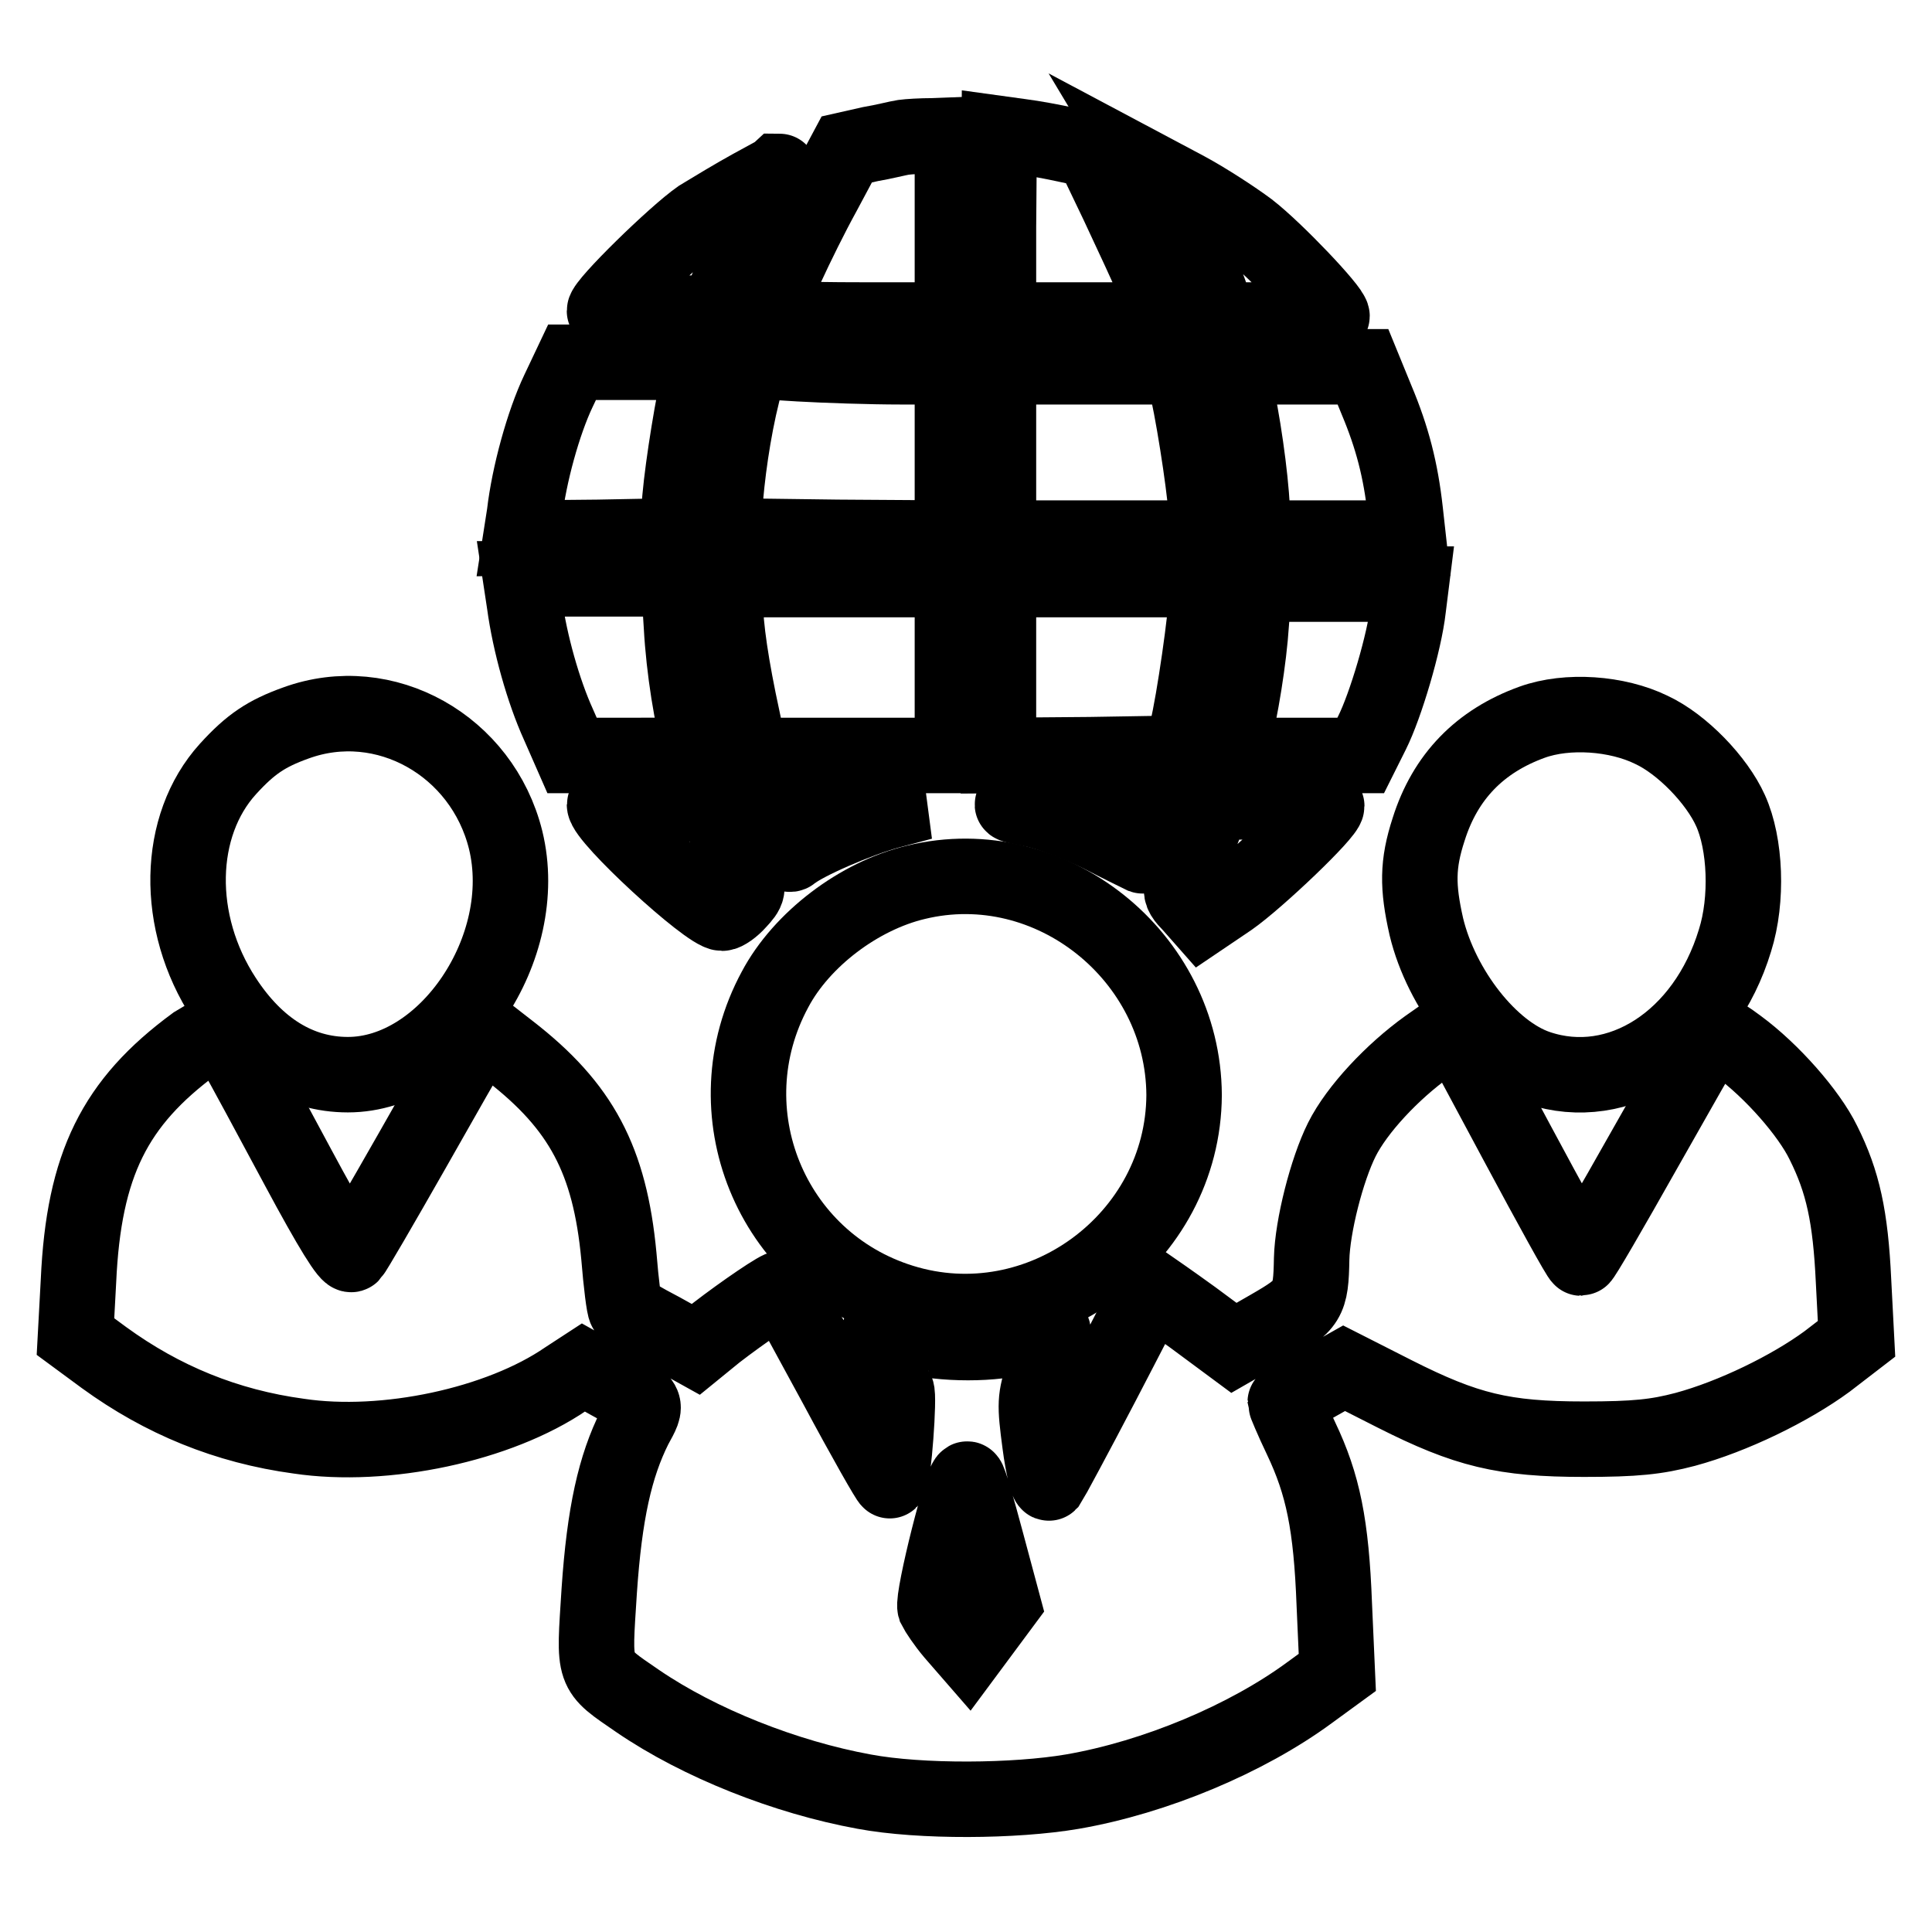
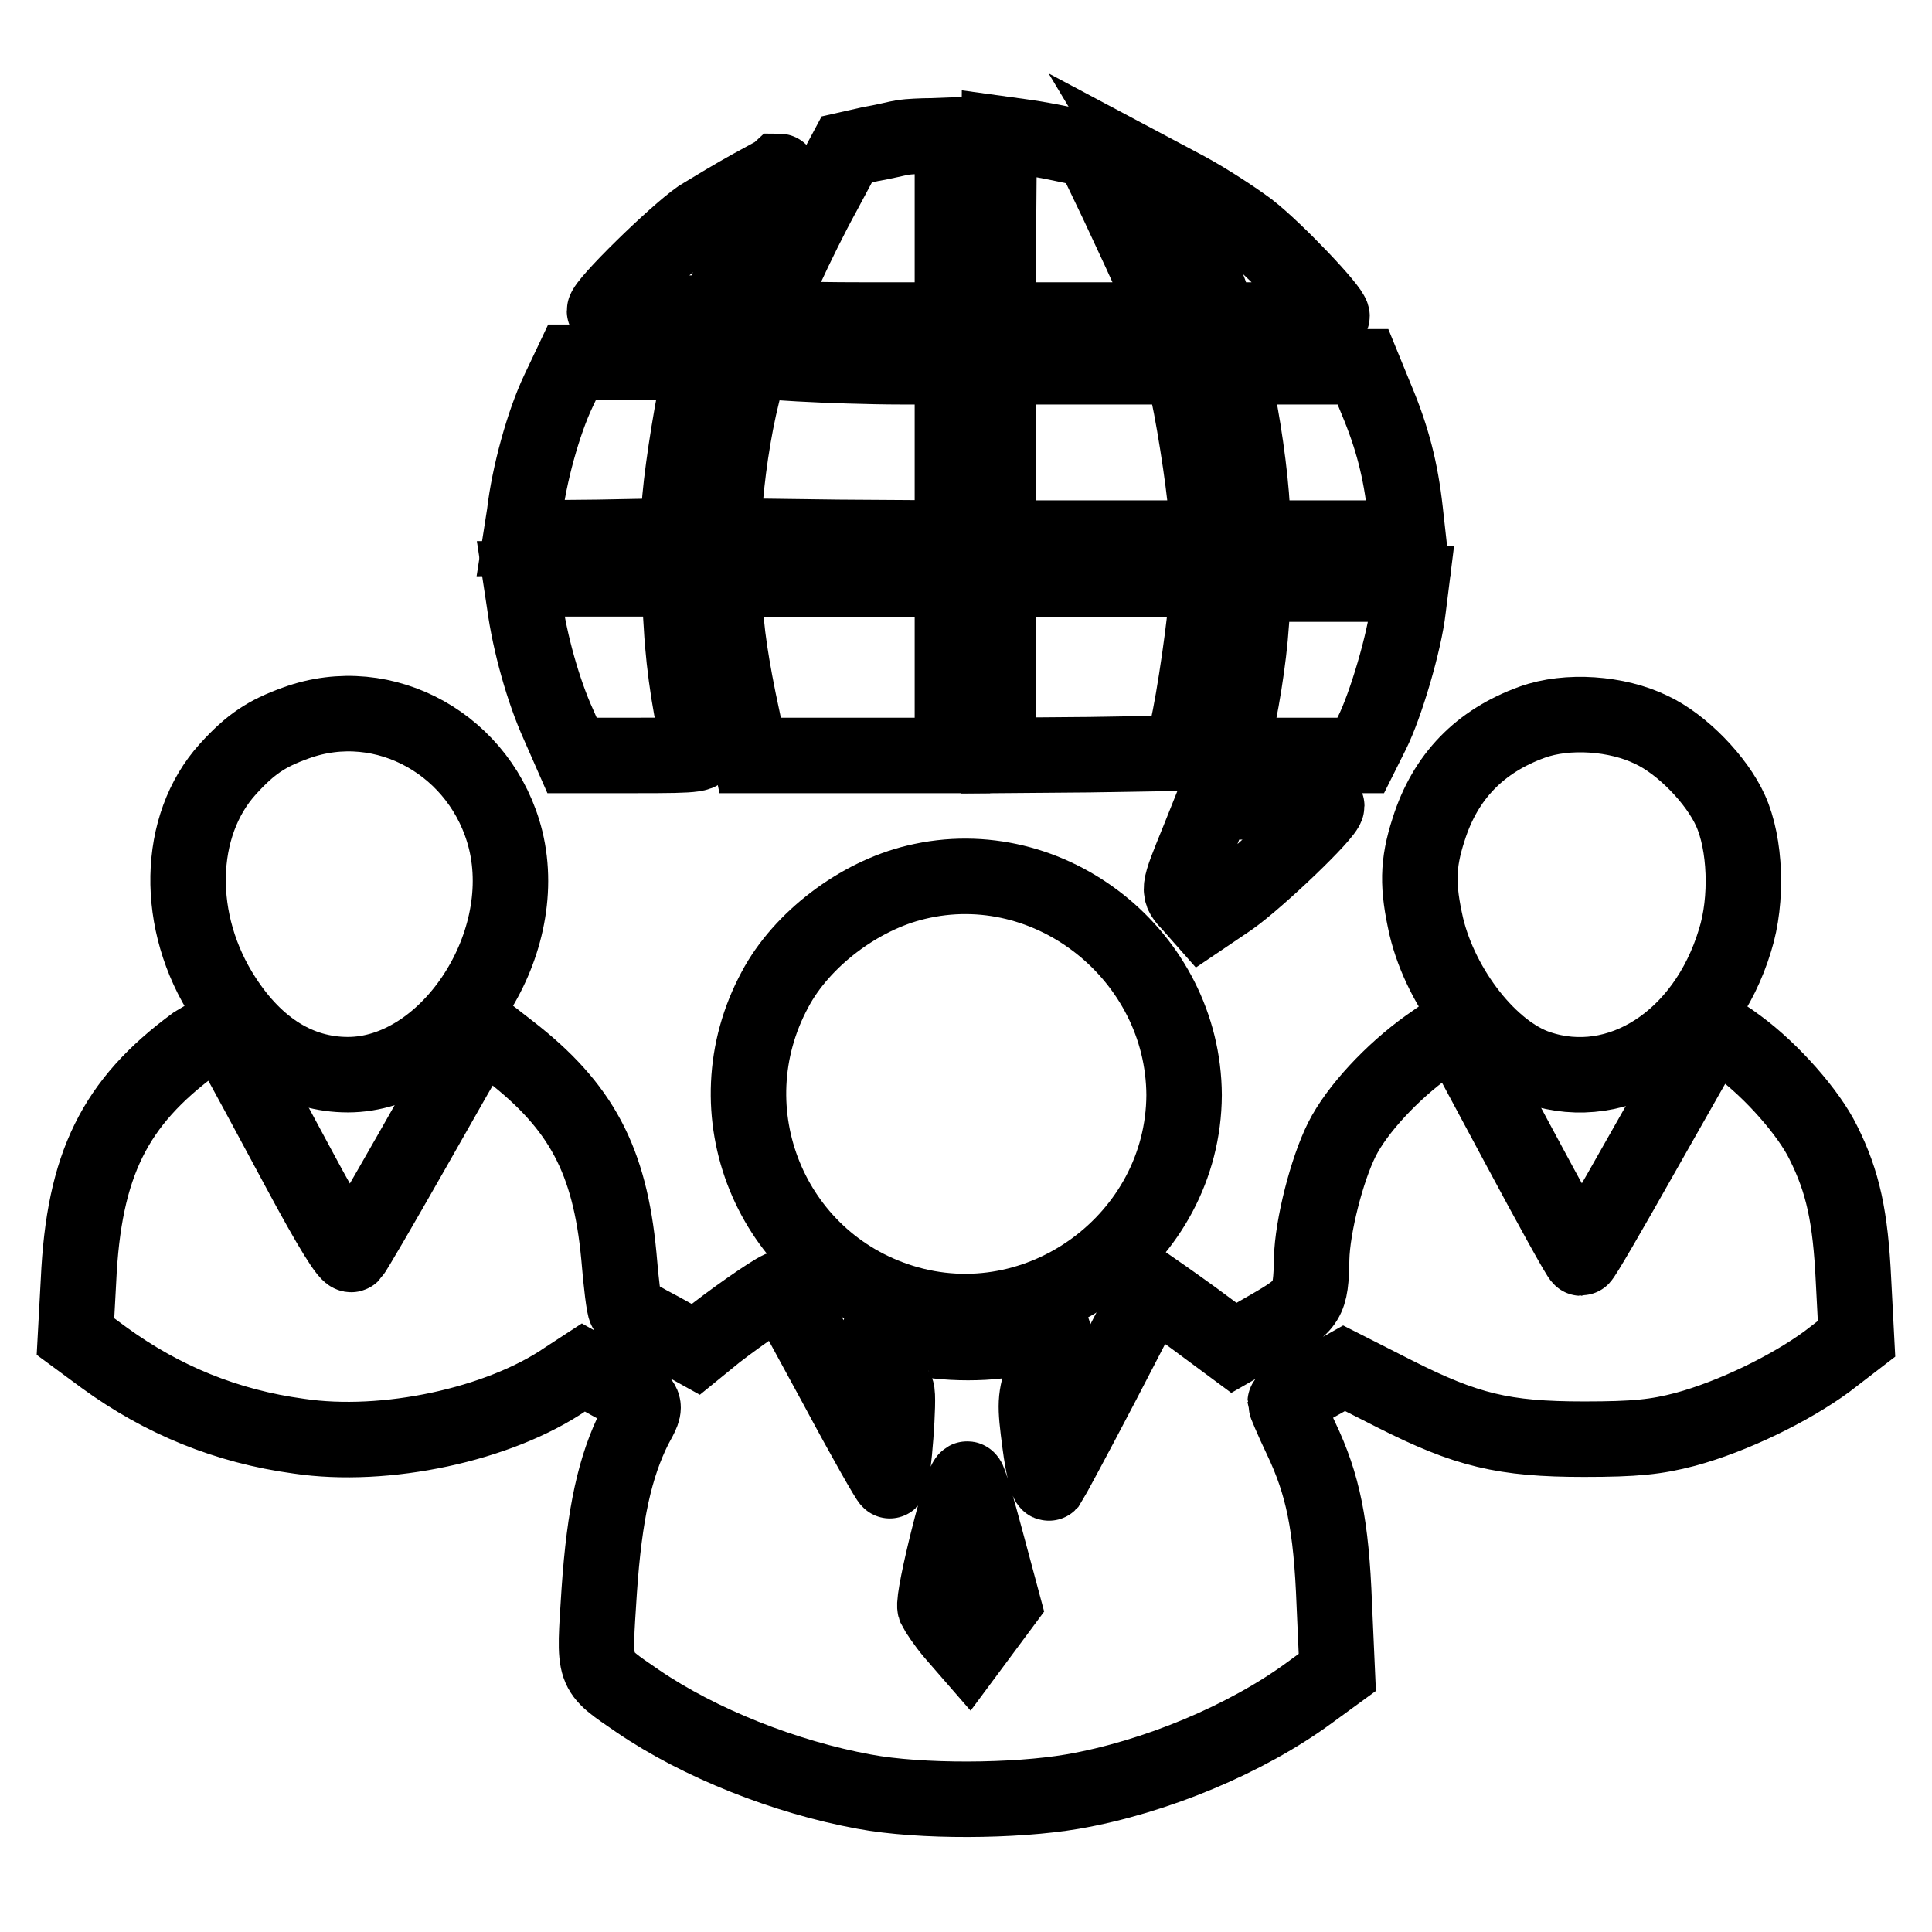
<svg xmlns="http://www.w3.org/2000/svg" version="1.1" x="0px" y="0px" viewBox="0 0 256 256" enable-background="new 0 0 256 256" xml:space="preserve">
  <g>
    <g>
      <g>
        <path stroke-width="10" fill-opacity="0" stroke="#000000" d="M119.7,18.2c-0.7,0.1-2.6,0.6-4.4,0.9l-3.1,0.7l-3.1,5.8c-3.3,6-7.5,15.2-7.5,16.2c0,0.4,4.9,0.6,12.3,0.6h12.3V30.2V17.9l-2.6,0.1C122.1,18,120.4,18.1,119.7,18.2z" />
        <path stroke-width="10" fill-opacity="0" stroke="#000000" d="M132.3,30.1v12.3h11.3h11.4l-1.8-4.2c-0.9-2.3-3.3-7.3-5.1-11.2l-3.4-7.1l-3.3-0.7c-1.8-0.4-4.5-0.9-6.1-1.1l-2.9-0.4L132.3,30.1L132.3,30.1z" />
        <path stroke-width="10" fill-opacity="0" stroke="#000000" d="M99.5,24.8c-2,1.1-5,2.9-6.8,4c-3.3,2.3-12.6,11.4-12.6,12.4c0,0.4,2.9,0.6,7.4,0.4l7.5-0.2l2.3-5.5c1.2-3.1,3.1-7.2,4.2-9.4c1.1-2.1,1.9-3.8,1.8-3.8C103.2,22.8,101.5,23.7,99.5,24.8z" />
        <path stroke-width="10" fill-opacity="0" stroke="#000000" d="M154.3,25.6c2,3.4,6,12.5,6.6,15.1l0.4,1.7h7.6c4.2,0,7.6-0.2,7.6-0.5c0-0.9-7.5-8.8-11-11.5c-2-1.5-5.7-3.9-8.3-5.3l-4.7-2.5L154.3,25.6z" />
        <path stroke-width="10" fill-opacity="0" stroke="#000000" d="M74,51.8c-2,4.2-3.9,11.1-4.5,16.3L69,71.3l10.3-0.1L89.7,71l0.4-5c0.4-4.5,1.8-13.1,2.7-16.6l0.4-1.4h-8.7h-8.7L74,51.8z" />
        <path stroke-width="10" fill-opacity="0" stroke="#000000" d="M98.4,52c-1.3,5.2-2.1,11.1-2.4,15.6L95.8,71l15.2,0.2l15.2,0.1V59.9V48.6h-6.9c-3.9,0-9.9-0.2-13.4-0.4l-6.4-0.4L98.4,52z" />
        <path stroke-width="10" fill-opacity="0" stroke="#000000" d="M132.3,59.9v11.4h13.8h13.8v-2.3c0-2.5-1.4-12.1-2.5-17.2l-0.7-3.2h-12.2h-12.2L132.3,59.9L132.3,59.9z" />
        <path stroke-width="10" fill-opacity="0" stroke="#000000" d="M163.2,49.6c1,3.3,2.2,11,2.6,16l0.4,5.7h10.2h10.2l-0.4-3.6c-0.6-5.4-1.7-9.7-3.8-14.7l-1.8-4.4h-8.8C163.6,48.6,162.9,48.6,163.2,49.6z" />
        <path stroke-width="10" fill-opacity="0" stroke="#000000" d="M69.5,80c0.7,5.2,2.5,11.6,4.5,16l1.8,4.1h8.7c8.2,0,8.7-0.1,8.3-1.2c-1.1-3.4-2.2-10.3-2.5-15.9l-0.4-6.3H79.4H69L69.5,80z" />
        <path stroke-width="10" fill-opacity="0" stroke="#000000" d="M96.1,79.7c0,3.3,0.8,8.7,2.3,15.6l1,4.8h13.4h13.4V88.5V76.8h-15h-15V79.7z" />
        <path stroke-width="10" fill-opacity="0" stroke="#000000" d="M132.3,88.4v11.7l12.1-0.1l12.1-0.2l0.8-3.1c0.9-3.6,2.6-15.4,2.6-18.1v-1.8h-13.8h-13.8L132.3,88.4L132.3,88.4z" />
        <path stroke-width="10" fill-opacity="0" stroke="#000000" d="M165.8,82.6c-0.3,4.7-1.4,11.5-2.5,15.8l-0.4,1.7h8.7h8.7l1.5-3c1.8-3.6,4.3-12,4.8-16.5l0.4-3.2h-10.4h-10.4L165.8,82.6z" />
        <path stroke-width="10" fill-opacity="0" stroke="#000000" d="M39.2,95.8c-3.9,1.4-6,2.8-9,6.1c-6.8,7.5-7.1,20.3-0.5,30.4c4.3,6.6,9.9,10.1,16.4,10.1c13,0,24.4-16.8,20.9-31.1C63.9,98.8,51,91.5,39.2,95.8z" />
        <path stroke-width="10" fill-opacity="0" stroke="#000000" d="M203,95.7c-6.9,2.5-11.5,7.2-13.7,14.2c-1.5,4.6-1.5,7.6-0.3,12.9c2,8.3,8.5,16.6,14.8,18.7c10.7,3.6,22.1-3.7,26.1-16.9c1.7-5.4,1.4-12.8-0.6-17.2c-1.8-4-6.4-8.8-10.5-10.7C214.3,94.5,207.7,94,203,95.7z" />
-         <path stroke-width="10" fill-opacity="0" stroke="#000000" d="M80.1,106.6c0,1.8,13.7,14.4,15.6,14.4c0.4,0,1.4-0.7,2.1-1.5c1.4-1.5,1.4-1.7,0.7-3.6c-0.4-1.1-1.4-3.6-2.2-5.6l-1.4-3.7l-7.4-0.2C83.5,106.3,80.1,106.4,80.1,106.6z" />
-         <path stroke-width="10" fill-opacity="0" stroke="#000000" d="M101.6,106.5c0,0.1,0.6,1.8,1.3,3.7c0.9,2.3,1.5,3.3,2,2.9c1.8-1.5,8.8-4.5,12.8-5.6l4.5-1.2h-10.2C106.2,106.2,101.6,106.4,101.6,106.5z" />
-         <path stroke-width="10" fill-opacity="0" stroke="#000000" d="M136.6,107.2c2.2,0.4,6.3,2,9.2,3.4c2.9,1.5,5.4,2.7,5.6,2.8c0.3,0.1,3-6.1,3-7c0-0.1-4.9-0.2-10.9-0.2C132.6,106.4,132.6,106.4,136.6,107.2z" />
        <path stroke-width="10" fill-opacity="0" stroke="#000000" d="M158.8,111.3c-2.8,6.9-2.8,6.7-1,8.6l1.5,1.7l3.7-2.5c3.7-2.6,12.8-11.3,12.8-12.3c0-0.3-3.4-0.6-7.5-0.6l-7.5,0.1L158.8,111.3z" />
        <path stroke-width="10" fill-opacity="0" stroke="#000000" d="M121.4,116.9c-7.6,1.8-15.2,7.6-18.7,14.2c-8.7,16.1-0.6,36,16.8,41.4c18.3,5.7,37.3-8.3,37.4-27.4C156.8,126.7,139.2,112.6,121.4,116.9z" />
        <path stroke-width="10" fill-opacity="0" stroke="#000000" d="M25.8,138.3c-10.6,7.8-14.7,16-15.4,31.4l-0.4,7.4l3.8,2.8c7.7,5.6,16.2,9.1,25.8,10.4c11.4,1.7,26.5-1.5,35.4-7.6l2.3-1.5l3.4,1.9c5.3,2.9,5.2,2.7,3.4,6c-2.6,5.2-4,11.4-4.7,21.7c-0.7,11.1-1,10.4,5.1,14.6c8.2,5.6,19.6,10.1,30,12c7.5,1.4,20,1.3,27.6,0c11-1.9,23.1-7,31.4-13.1l3.7-2.7l-0.4-9c-0.4-10.6-1.5-15.9-4.4-22c-1.2-2.5-2.1-4.7-2.1-4.8c0-0.1,1.8-1.2,3.9-2.3l3.9-2.2l6.7,3.4c9.5,4.8,14.4,6,25.1,6c6.8,0,9.6-0.3,13.4-1.3c6.3-1.7,13.9-5.4,18.8-9l3.9-3l-0.4-7.7c-0.4-8.5-1.4-13.1-4-18.3c-1.9-3.9-6.8-9.5-11.3-12.8c-2.7-2-3.2-2.1-3.8-1.3c-0.4,0.5-4.2,7.3-8.7,15.2c-4.4,7.8-8.1,14.2-8.3,14.2c-0.2,0-4-6.9-8.5-15.3l-8.2-15.3l-3.7,2.6c-4.6,3.3-9.3,8.3-11.3,12.3c-2,4-3.9,11.5-4,15.8c-0.1,5.6-0.4,6.1-5.6,9.1l-4.7,2.7l-5.4-4c-2.9-2.1-5.5-3.9-5.5-3.9c-0.1,0.1-3,5.8-6.6,12.7c-3.6,6.9-6.8,12.8-7,13.1c-0.2,0.2-0.8-2.1-1.2-5.2c-0.7-5.3-0.7-6,0.5-9.5c1.4-4,1.6-5.7,0.9-5.7c-0.3,0-1.8,0.4-3.5,0.9c-3.9,1.2-10.8,1.2-15.3,0c-2-0.6-3.7-0.9-3.8-0.7c-0.4,0.3,1.5,7.3,2.2,8c0.4,0.6-0.4,11.4-0.9,11.9c-0.1,0.1-3.3-5.5-7.1-12.6c-3.8-7-7-12.9-7.1-12.9c-0.2-0.3-5.3,3.2-8.8,5.9l-2.7,2.2l-4.5-2.5c-2.5-1.3-4.7-2.6-4.8-2.8c-0.2-0.2-0.6-3.4-0.9-7.1c-1.2-12.7-5-19.8-14.4-27.1l-3.6-2.8l-1,1.4c-0.6,0.8-4.3,7.4-8.4,14.6c-4.1,7.2-7.7,13.4-8,13.7c-0.4,0.4-2.7-3.3-7.1-11.5c-3.6-6.7-7.3-13.6-8.3-15.3l-1.7-3.3L25.8,138.3z M130.7,204.3l2.2,8.2l-2.3,3.1l-2.3,3.1l-2-2.3c-1.1-1.3-2.1-2.8-2.4-3.4c-0.4-1.3,3.7-17.6,4.3-17C128.4,196,129.5,199.8,130.7,204.3z" />
      </g>
    </g>
  </g>
</svg>